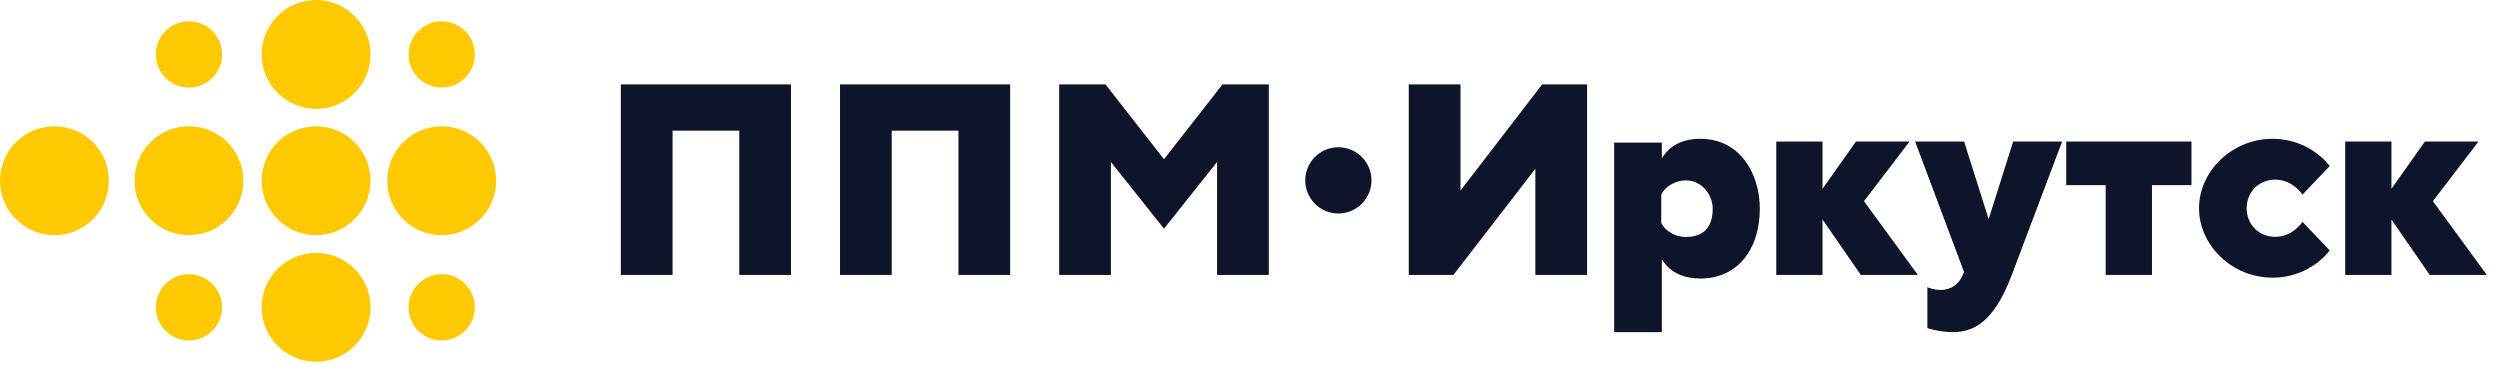
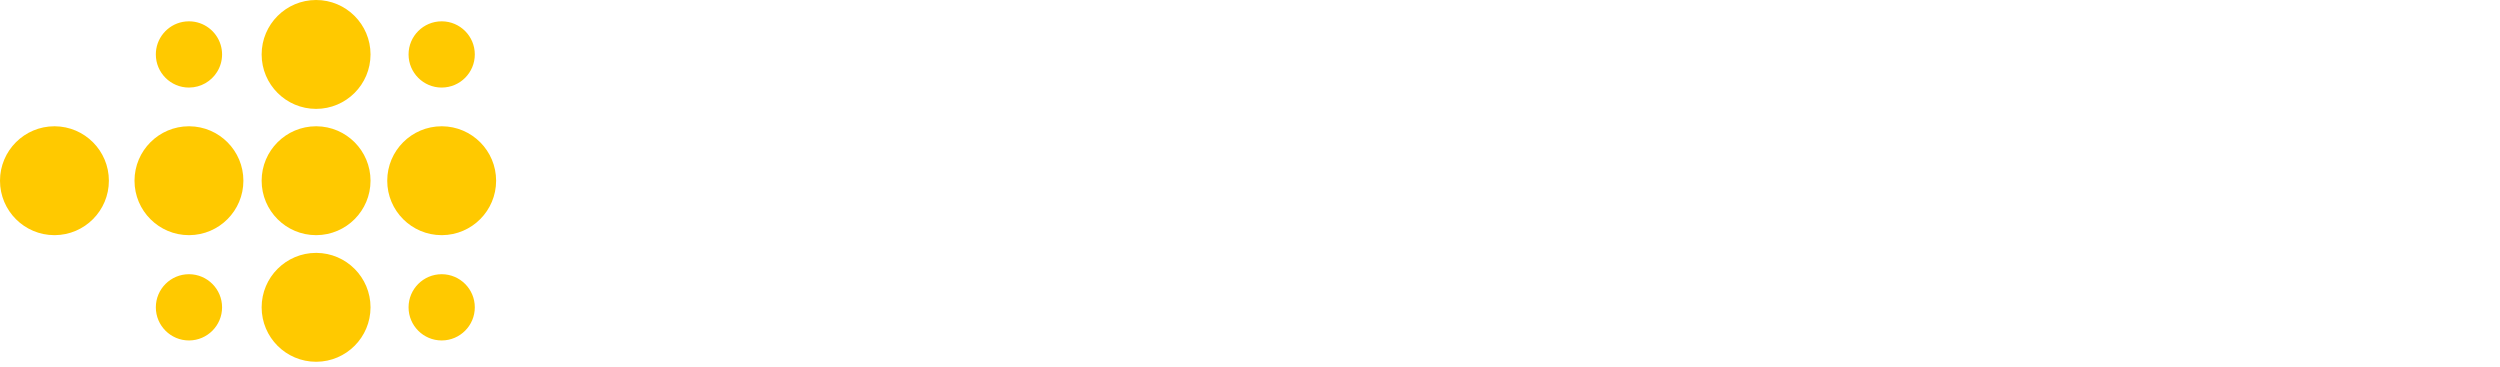
<svg xmlns="http://www.w3.org/2000/svg" width="100%" height="100%" viewBox="0 0 143 21" xml:space="preserve" style="fill-rule:evenodd;clip-rule:evenodd;stroke-linejoin:round;stroke-miterlimit:1.414;">
  <g>
    <path d="M18.1,14.465c1.71,0.011 3.094,1.402 3.094,3.114c0,1.712 -1.384,3.104 -3.094,3.114l-0.02,0c-1.719,0 -3.114,-1.395 -3.114,-3.114c0,-1.718 1.395,-3.114 3.114,-3.114l0.02,0Zm-7.28,1.22c1.04,0.007 1.883,0.853 1.883,1.894c0,1.042 -0.843,1.888 -1.883,1.895l-0.012,0c-1.045,0 -1.894,-0.849 -1.894,-1.895c0,-1.045 0.849,-1.894 1.894,-1.894l0.012,0Zm14.456,0c1.04,0.007 1.883,0.853 1.883,1.894c0,1.042 -0.843,1.888 -1.883,1.895l-0.012,0c-1.046,0 -1.894,-0.849 -1.894,-1.895c0,-1.045 0.848,-1.894 1.894,-1.894l0.012,0Zm-7.176,-8.462c1.71,0.011 3.094,1.402 3.094,3.114c0,1.712 -1.384,3.103 -3.094,3.114l-0.02,0c-1.719,0 -3.114,-1.395 -3.114,-3.114c0,-1.718 1.395,-3.114 3.114,-3.114l0.02,0Zm-14.966,0c1.71,0.011 3.094,1.402 3.094,3.114c0,1.712 -1.384,3.103 -3.094,3.114l-0.02,0c-1.719,0 -3.114,-1.395 -3.114,-3.114c0,-1.718 1.395,-3.114 3.114,-3.114l0.02,0Zm7.694,0c1.71,0.011 3.094,1.402 3.094,3.114c0,1.712 -1.384,3.103 -3.094,3.114l-0.02,0c-1.718,0 -3.114,-1.395 -3.114,-3.114c0,-1.718 1.396,-3.114 3.114,-3.114l0.02,0Zm14.456,0c1.71,0.011 3.094,1.402 3.094,3.114c0,1.712 -1.384,3.103 -3.094,3.114l-0.02,0c-1.719,0 -3.114,-1.395 -3.114,-3.114c0,-1.718 1.395,-3.114 3.114,-3.114l0.02,0Zm-7.204,-7.223c1.719,0 3.114,1.395 3.114,3.114c0,1.719 -1.395,3.114 -3.114,3.114c-1.719,0 -3.114,-1.395 -3.114,-3.114c0,-1.719 1.395,-3.114 3.114,-3.114Zm-7.26,1.22c0.849,0.005 1.566,0.57 1.801,1.343c0.053,0.174 0.082,0.359 0.082,0.551c0,0.366 -0.104,0.708 -0.285,0.998c-0.332,0.535 -0.923,0.892 -1.598,0.896l-0.012,0.001c-1.045,0 -1.894,-0.849 -1.894,-1.895c0,-0.106 0.008,-0.21 0.025,-0.312c0.149,-0.893 0.923,-1.577 1.857,-1.582l0.012,0l0.012,0Zm14.456,0c1.04,0.006 1.883,0.852 1.883,1.894c0,1.042 -0.843,1.888 -1.883,1.894l-0.012,0.001c-1.046,0 -1.894,-0.849 -1.894,-1.895c0,-1.046 0.848,-1.894 1.894,-1.894l0.012,0Z" style="fill:#ffc900;" />
-     <path d="M117.955,8.096l-2.881,7.631c-0.857,2.258 -1.869,3.27 -3.348,3.27c-0.286,0 -0.546,-0.026 -0.765,-0.06c-0.438,-0.069 -0.715,-0.173 -0.715,-0.173l0,-2.336c0,0 0.312,0.156 0.779,0.156l0.014,-0.001c0.615,-0.006 0.999,-0.391 1.154,-0.7l0.155,-0.312l-0.001,-0.004l-2.802,-7.471l2.803,0l1.402,4.439l1.402,-4.439l2.803,0Zm-20.66,-0.155c2.263,0.015 3.366,2.029 3.366,3.995c0,2.022 -0.949,3.496 -2.515,3.891c-0.267,0.067 -0.552,0.103 -0.853,0.105l-0.024,0c-0.962,0 -1.677,-0.333 -2.145,-0.998c-0.023,-0.032 -0.045,-0.066 -0.067,-0.1l0,4.163l-2.727,0l0,-10.84l2.727,0l0,0.898c0.454,-0.743 1.192,-1.115 2.212,-1.115l0.026,0.001Zm32.719,0c2.164,0.012 3.245,1.557 3.245,1.557l-1.557,1.635c0,0 -0.545,-0.857 -1.557,-0.857c-0.853,0 -1.511,0.584 -1.62,1.397c-0.01,0.077 -0.016,0.157 -0.016,0.239c0,0.934 0.701,1.635 1.636,1.635l0.011,0c1.005,-0.007 1.546,-0.857 1.546,-0.857l1.557,1.635c0,0 -1.081,1.546 -3.245,1.558l-0.025,0c-2.336,0 -4.205,-1.869 -4.205,-3.971c0,-2.095 1.854,-3.957 4.178,-3.971l0.027,-0.001l0.025,0.001Zm-94.502,-3.115l9.733,0l0,10.901l-2.958,0l0,-8.254l-3.816,0l0,8.254l-2.959,0l0,-10.901Zm31.069,4.282l3.348,-4.282l2.647,0l0,10.901l-2.959,0l0,-6.463l-3.036,3.816l-3.037,-3.816l0,6.463l-2.959,0l0,-10.901l2.647,0l3.349,4.282Zm16.959,1.791l4.672,-6.073l2.569,0l0,10.901l-2.959,0l0,-6.073l-4.686,6.071l-0.001,0.002l-2.554,0l0,-10.901l2.959,0l0,6.073Zm-25.758,4.828l-2.959,0l0,-8.254l-3.816,0l0,8.254l-2.958,0l0,-10.901l9.733,0l0,10.901Zm67.57,-5.139l-2.258,0l0,5.139l-2.648,0l0,-5.139l-2.258,0l0,-2.492l7.164,0l0,2.492Zm11.439,5.139l-2.645,0l0,-7.631l2.645,0l0,2.703l1.914,-2.703l3.065,0l-2.608,3.412l3.085,4.219l-3.263,0l-2.193,-3.17l0,3.17Zm-32.543,0l-2.645,0l0,-7.631l2.645,0l0,2.703l1.914,-2.703l3.065,0l-2.514,3.29l-0.094,0.122l3.085,4.219l-3.263,0l-2.193,-3.17l0,3.17Zm-7.811,-5.408c-0.31,0 -0.596,0.077 -0.856,0.232c-0.261,0.156 -0.447,0.35 -0.557,0.582l0,1.622c0.01,0.02 0.021,0.039 0.032,0.058c0.039,0.066 0.083,0.128 0.133,0.187c0.017,0.02 0.035,0.04 0.053,0.059c0.018,0.018 0.036,0.036 0.055,0.054c0.009,0.009 0.019,0.018 0.029,0.026c0.024,0.021 0.048,0.042 0.073,0.062c0.059,0.045 0.122,0.088 0.19,0.128c0.142,0.084 0.293,0.144 0.452,0.181c0.127,0.029 0.259,0.044 0.396,0.044c1.156,0 1.53,-0.731 1.53,-1.618c0,-0.784 -0.609,-1.611 -1.519,-1.617l-0.011,0Zm-19.87,-1.896c1.04,0.006 1.882,0.853 1.882,1.894c0,1.042 -0.842,1.888 -1.882,1.895l-0.012,0c-1.046,0 -1.895,-0.849 -1.895,-1.895c0,-1.045 0.849,-1.894 1.895,-1.894l0.012,0Z" style="fill:#0e142a;fill-rule:nonzero;" />
  </g>
</svg>